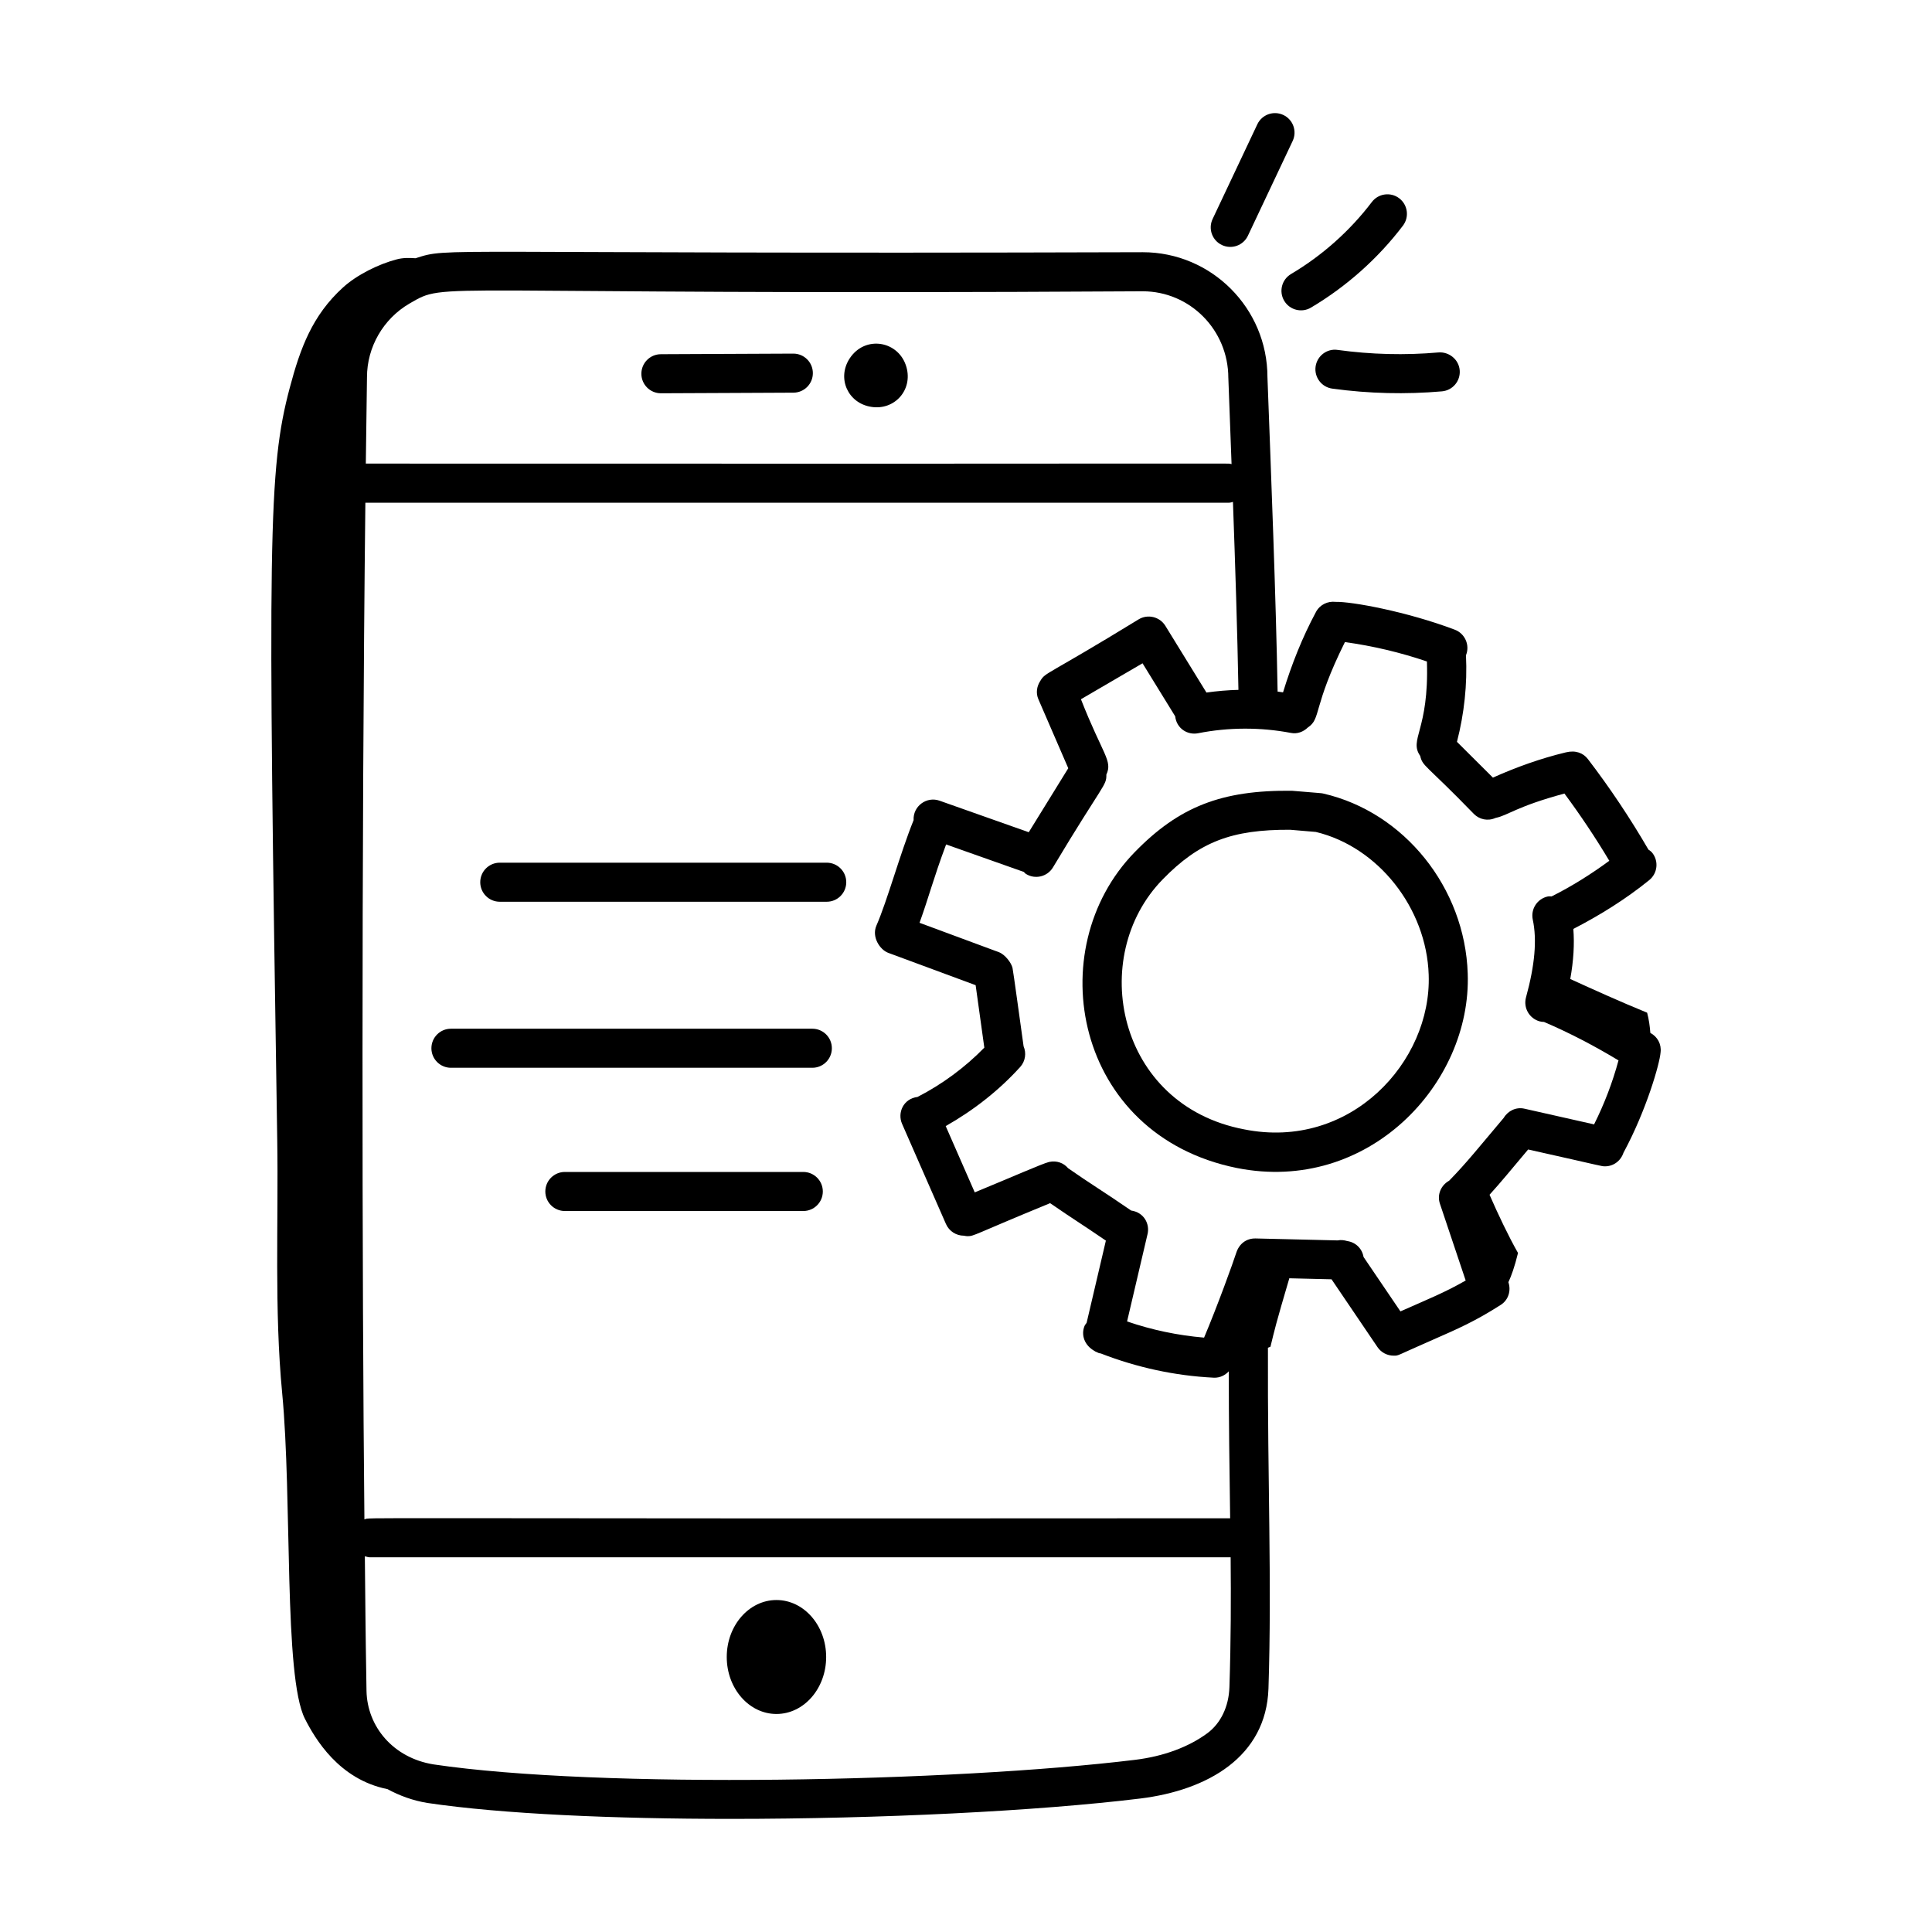
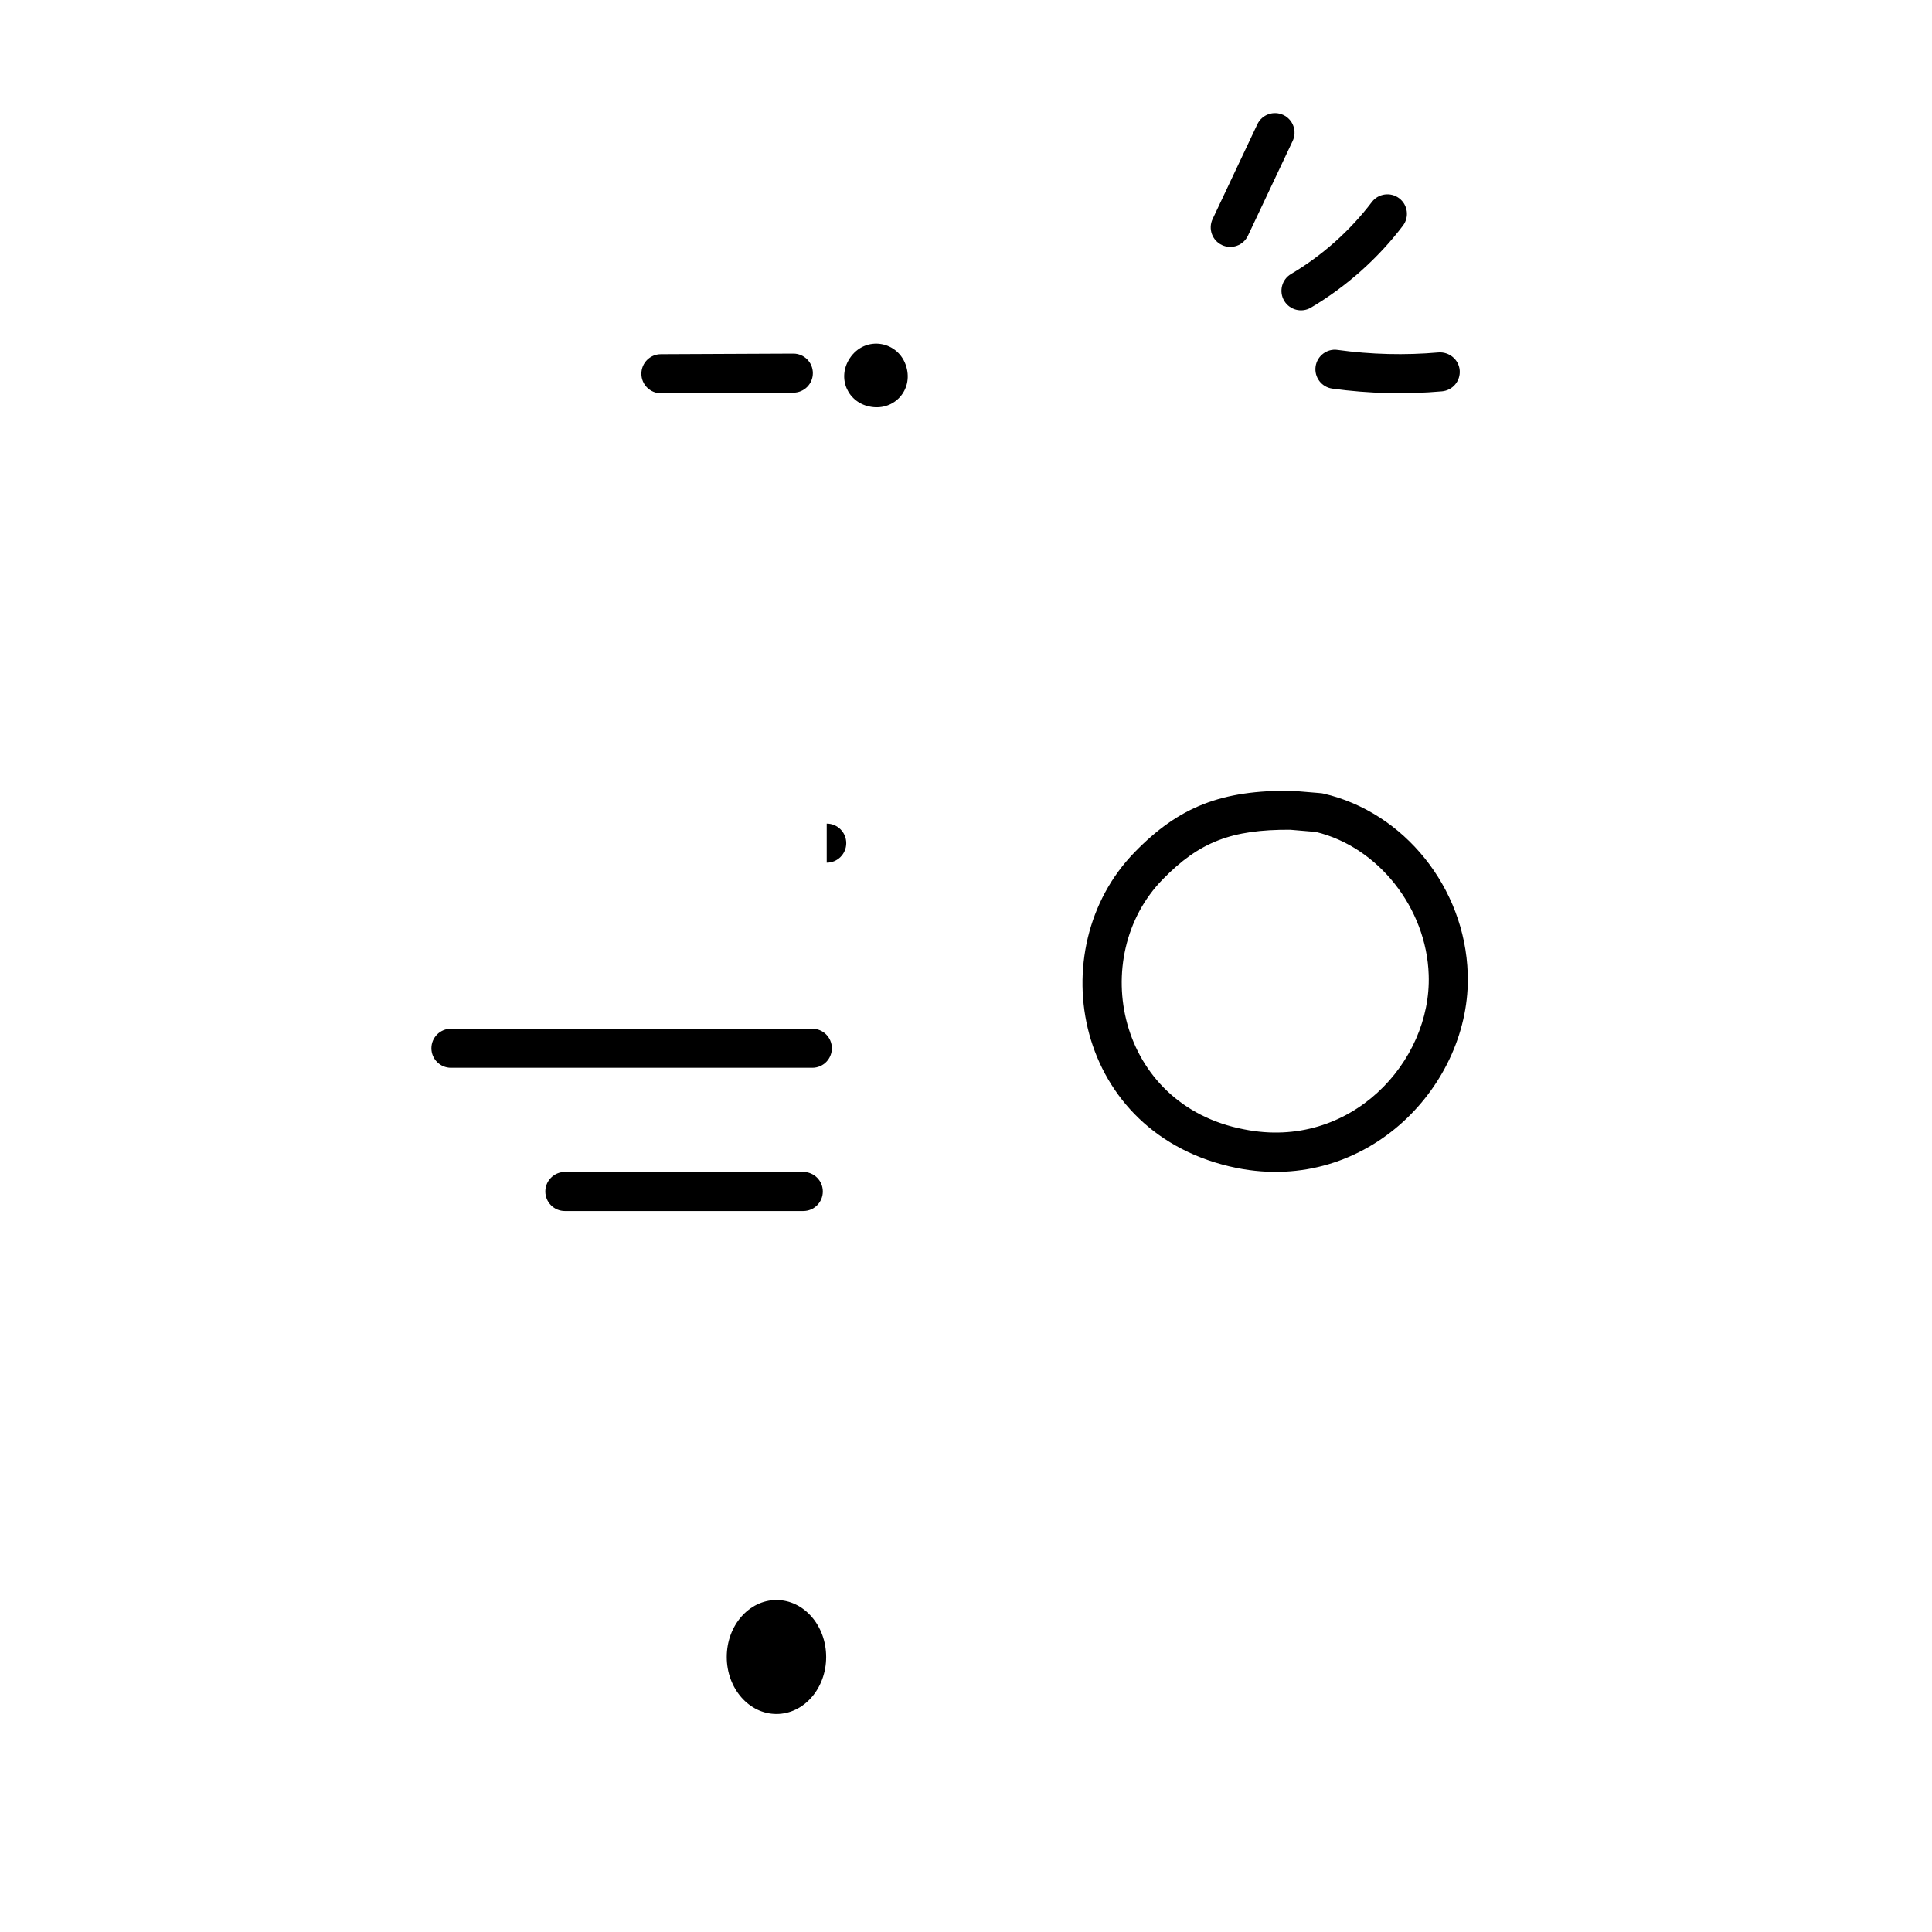
<svg xmlns="http://www.w3.org/2000/svg" fill="#000000" width="800px" height="800px" version="1.1" viewBox="144 144 512 512">
  <g>
    <path d="m484.1 174.47c-2.582-1.215-5.672-0.121-6.891 2.465l-11.859 25.113c-1.219 2.59-0.113 5.668 2.469 6.887 2.602 1.227 5.68 0.109 6.891-2.465l11.859-25.113c1.219-2.586 0.113-5.668-2.469-6.887z" />
    <path d="m507.55 197.54c-5.773 7.609-13.176 14.207-21.41 19.074-2.461 1.457-3.277 4.629-1.82 7.09 1.477 2.492 4.676 3.258 7.09 1.82 9.375-5.547 17.809-13.055 24.387-21.73 1.727-2.277 1.281-5.519-0.996-7.254-2.273-1.719-5.527-1.277-7.25 1z" />
    <path d="m498.48 236.73c-2.82-0.418-5.445 1.59-5.836 4.422-0.387 2.832 1.59 5.445 4.422 5.836 9.75 1.34 19.582 1.555 29.066 0.723 2.848-0.25 4.953-2.762 4.703-5.609-0.25-2.844-2.805-4.906-5.609-4.703-8.895 0.781-17.895 0.551-26.746-0.668z" />
-     <path d="m254.11 212.44c-1.609-0.117-3.234-0.152-4.891 0.273-4.887 1.254-10.676 4.148-14.324 7.469-8.117 7.394-11.297 16.012-14.098 26.555-5.766 21.684-5.824 39.938-3.328 199.29 0.348 22.168-0.809 45.09 1.309 67.156 2.691 28.066 0.352 75.129 6.031 86.316 2.664 5.246 8.996 16.062 21.844 18.633 0-0.004-0.004-0.012-0.004-0.012 3.246 1.77 6.805 3.062 10.629 3.684 19.785 2.938 49.367 4.219 80.461 4.219 39.34 0 81.094-2.051 108.41-5.391 17.836-2.188 33.406-11.027 34.008-29.145 0.922-28.656-0.266-54.547-0.141-90.32 0.227-0.09 0.457-0.18 0.668-0.266 1.148-4.699 1.344-5.75 5-18.145 0.941 0.023-3.195-0.074 11.188 0.27l12.176 17.969c1 1.477 2.633 2.269 4.289 2.269 1.441 0 0.391 0.156 10.246-4.152 6.836-2.992 11.352-4.969 18.141-9.309 2.051-1.312 2.766-3.805 2.016-6.008 0.785-1.676 1.645-4.035 2.547-7.746-2.504-4.402-5.285-10.254-7.543-15.426 3.238-3.574 5.422-6.297 10.23-12 20.125 4.488 19.324 4.465 20.395 4.465 2.207 0 4.16-1.449 4.863-3.59 6.047-11.184 9.617-23.625 9.836-26.602 0.277-2.168-0.824-4.18-2.711-5.164-0.133-1.754-0.367-3.516-0.852-5.359-7.164-2.926-14.402-6.203-20.371-8.926 0.883-4.887 1.129-9.273 0.816-13.273 7.113-3.668 13.922-7.914 20.113-12.934 2.223-1.801 2.566-5.062 0.766-7.277-0.277-0.344-0.641-0.559-0.98-0.812-4.828-8.309-10.215-16.383-16.047-23.996-1.223-1.598-3.246-2.406-5.828-1.773-6.644 1.59-13.105 3.906-19.336 6.695l-9.527-9.484c1.93-7.519 2.766-15.23 2.387-22.969 0.012-0.031 0.035-0.051 0.043-0.078 1.012-2.676-0.336-5.66-3.012-6.672-12.754-4.828-27.457-7.496-31.59-7.371-2.055-0.246-4.148 0.723-5.188 2.66-3.648 6.789-6.481 13.977-8.734 21.316-0.48-0.066-0.953-0.148-1.438-0.203-0.441-25.188-1.727-57.625-2.691-83.32 0-18.266-14.824-33.117-33.043-33.117-190.88 0.586-183.3-1.418-192.73 1.602zm218.09 114.38c-2.848 0.07-5.672 0.32-8.48 0.711l-10.887-17.68c-1.496-2.426-4.691-3.188-7.121-1.691-24.453 14.992-24.629 13.922-26.012 16.277-0.934 1.41-1.242 3.203-0.516 4.871l7.918 18.281-10.473 16.961-23.629-8.355c-3.434-1.223-7.082 1.441-6.887 5.148-3.609 8.949-7.008 21.469-9.855 27.953-1.309 3 0.91 6.394 3.137 7.219l23.16 8.57 2.301 16.555c-5.121 5.238-11.152 9.699-17.703 13.062-3.797 0.48-5.367 4.227-4.098 7.125l11.633 26.543c0.852 1.941 2.75 3.102 4.746 3.102 0.008 0 0.012-0.004 0.016-0.004 0.297 0.055 0.594 0.133 0.898 0.133 1.898 0 1.332-0.277 21.941-8.75 7.168 4.926 7.144 4.715 14.781 9.926l-5.106 21.789c-0.188 0.281-0.422 0.516-0.555 0.836-0.941 2.316-0.105 5.098 2.707 6.656 0.051 0.023 0.086 0.07 0.137 0.094 1.125 0.465 0.621 0.391 1.48 0.531 9.57 3.719 19.609 5.906 29.891 6.418 0.086 0.008 0.176 0.008 0.258 0.008 1.492 0 2.812-0.672 3.762-1.699 0 14.047 0.16 24.91 0.359 38.949-240.5 0.16-227.39-0.328-229.43 0.305-0.637-62.523-0.789-177.8 0.254-269.44h228.88c0.367 0 0.691-0.137 1.039-0.211 0.59 16.363 1.176 34.379 1.453 49.809zm-2.394 264.33c-0.172 5.117-2.301 9.551-5.836 12.164-5.016 3.695-11.617 6.125-19.086 7.051-48.273 5.898-142.04 7.75-186.02 1.215-10.645-1.719-17.562-9.996-17.738-19.504-0.324-19.785-0.258-19.5-0.438-35.652 0.453 0.129 0.902 0.281 1.395 0.281h228.05c0.098 10.98 0.086 21.77-0.324 34.445zm30.609-276.99c7.41 1.02 14.688 2.742 21.734 5.141 0.586 18.336-4.848 20.594-1.781 25.027 0.664 2.859 1.359 2.102 14.242 15.391 1.426 1.414 3.609 1.988 5.758 1.031 3.305-0.672 5.445-3 18.223-6.453 4.246 5.734 8.227 11.691 11.891 17.82-4.824 3.547-9.91 6.738-15.285 9.438-0.344 0.004-0.676-0.059-1.023 0.02-2.793 0.602-4.574 3.356-3.973 6.148 1.141 5.312 0.555 12.043-1.793 20.582-0.758 2.758 0.863 5.609 3.621 6.367 0.383 0.102 0.766 0.137 1.148 0.152 6.809 2.914 13.402 6.363 19.742 10.195-1.586 5.844-3.75 11.52-6.473 16.953l-18.422-4.152c-2.219-0.523-4.394 0.547-5.516 2.418-6.672 7.891-9.758 11.836-14.473 16.66-2.137 1.191-3.254 3.684-2.449 6.082l6.832 20.367c-5.457 3.148-10.02 4.961-17.289 8.184l-9.777-14.418c-0.371-2.211-2.078-3.906-4.328-4.219-0.82-0.246-1.672-0.352-2.523-0.172-0.215-0.004-19.727-0.48-21.785-0.52-2.438-0.031-4.32 1.418-5.09 3.781-0.84 2.617-4.949 14.004-8.535 22.5-6.973-0.594-13.805-2.023-20.406-4.289l5.426-23.152c0.637-2.703-0.953-5.754-4.348-6.238-7.215-4.977-10.941-7.18-16.703-11.215-1.211-1.438-3.074-2.066-4.945-1.672-0.055 0.008-0.105 0.023-0.164 0.035-1.715 0.414-9.941 4.047-19.633 8.039l-7.699-17.566c7.356-4.16 14.137-9.465 19.746-15.668 1.395-1.547 1.656-3.688 0.895-5.484-0.875-6.215-2.711-19.754-2.934-20.758-0.312-1.375-2-3.582-3.633-4.184l-21.008-7.781c2.465-6.816 3.637-11.629 7.043-20.762l20.59 7.281c0.199 0.172 0.34 0.391 0.57 0.535 2.461 1.523 5.644 0.723 7.125-1.684 13.512-22.551 14.227-21.609 14.184-24.645 1.707-3.695-0.922-5.16-6.738-19.969l16.324-9.527 8.652 14.051c0.371 3.25 3.281 5.039 6.086 4.484 8.02-1.59 16.52-1.617 24.566-0.086 1.707 0.348 3.336-0.297 4.516-1.449 3.574-2.352 1.191-5.277 9.812-22.621zm-30.891-70.004 0.52 13.938c0.105 2.836 0.219 5.824 0.332 8.902-2.344-0.32 19.305-0.023-229.43-0.137 0.059-4.644 0.086-6.82 0.309-22.895 0-7.981 4.305-15.449 11.23-19.5 10.516-6.074 1.039-2.098 194.34-3.269 12.516 0.008 22.691 10.219 22.695 22.961z" />
    <path d="m354.24 237.71c-0.707 0-35.824 0.16-35.117 0.16-2.859 0.012-5.168 2.34-5.152 5.203 0.012 2.844 2.328 5.148 5.176 5.148 0.707 0 35.824-0.16 35.117-0.16 2.859-0.012 5.168-2.34 5.152-5.203-0.016-2.852-2.328-5.148-5.176-5.148z" />
    <path d="m369.17 238.99c-3.453 5.293-0.434 11.891 5.731 12.832 6.102 0.973 11.031-4.398 9.32-10.52-1.977-7.019-10.965-8.559-15.051-2.312z" />
    <path d="m362.94 583.12c0 8.34-5.898 15.102-13.172 15.102-7.273 0-13.172-6.762-13.172-15.102 0-8.336 5.898-15.098 13.172-15.098 7.273 0 13.172 6.762 13.172 15.098" />
    <path d="m444.7 369.84c-25.094 25.707-16.02 74.961 27.059 83.688 34.797 6.945 62.238-22.336 61.203-51.52-0.73-22.734-16.832-42.797-38.289-47.711-0.586-0.133-0.117-0.043-8.281-0.734-18.648-0.215-29.945 4.211-41.691 16.277zm77.918 32.512v0.02c0.809 22.973-20.723 46.559-48.898 40.922-33.746-6.402-41.574-45.781-21.609-66.23 9.738-10 18.316-13.242 33.793-13.168l6.805 0.578c16.516 3.957 29.344 20.18 29.91 37.879z" />
-     <path d="m363.09 372.62h-86.645c-2.859 0-5.176 2.32-5.176 5.176 0 2.859 2.32 5.176 5.176 5.176h86.645c2.859 0 5.176-2.32 5.176-5.176s-2.316-5.176-5.176-5.176z" />
+     <path d="m363.09 372.62h-86.645h86.645c2.859 0 5.176-2.32 5.176-5.176s-2.316-5.176-5.176-5.176z" />
    <path d="m359.28 416.62h-95.777c-2.859 0-5.176 2.32-5.176 5.176 0 2.859 2.32 5.176 5.176 5.176h95.773c2.859 0 5.176-2.32 5.176-5.176 0.004-2.859-2.316-5.176-5.172-5.176z" />
    <path d="m356.88 454.58h-63.188c-2.859 0-5.176 2.32-5.176 5.176 0 2.859 2.32 5.176 5.176 5.176h63.188c2.859 0 5.176-2.32 5.176-5.176 0-2.856-2.316-5.176-5.176-5.176z" />
  </g>
</svg>